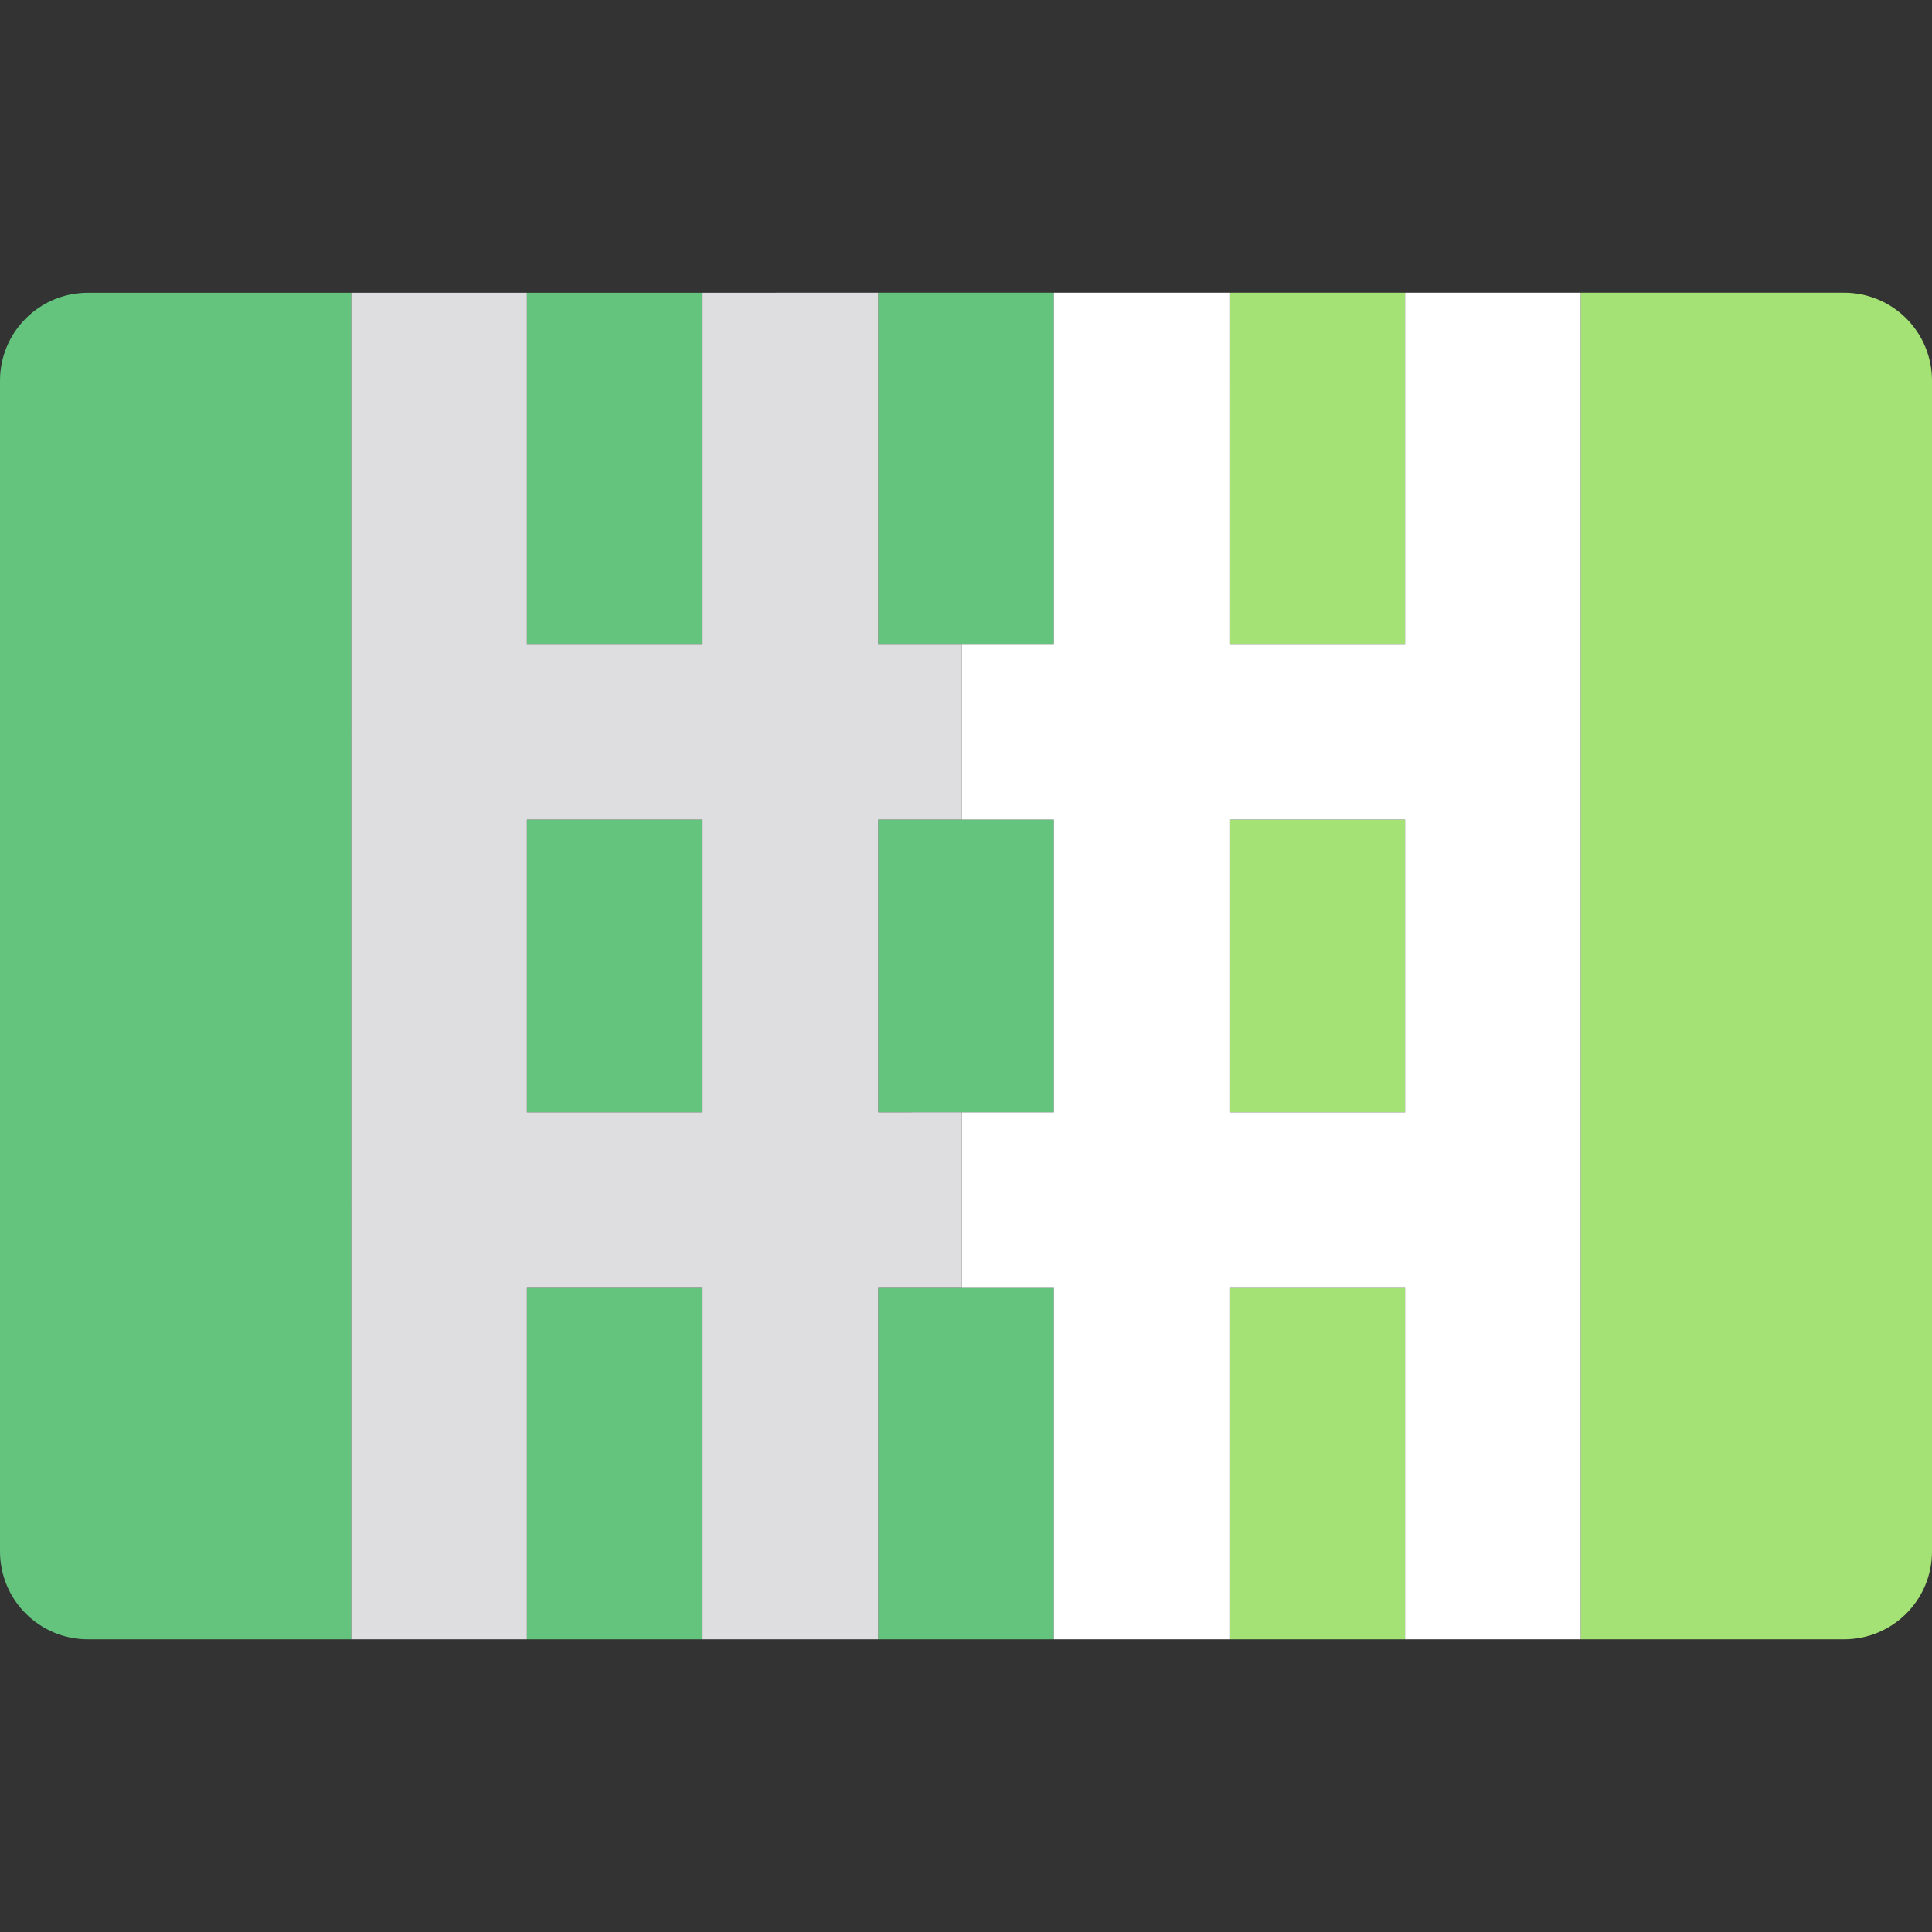
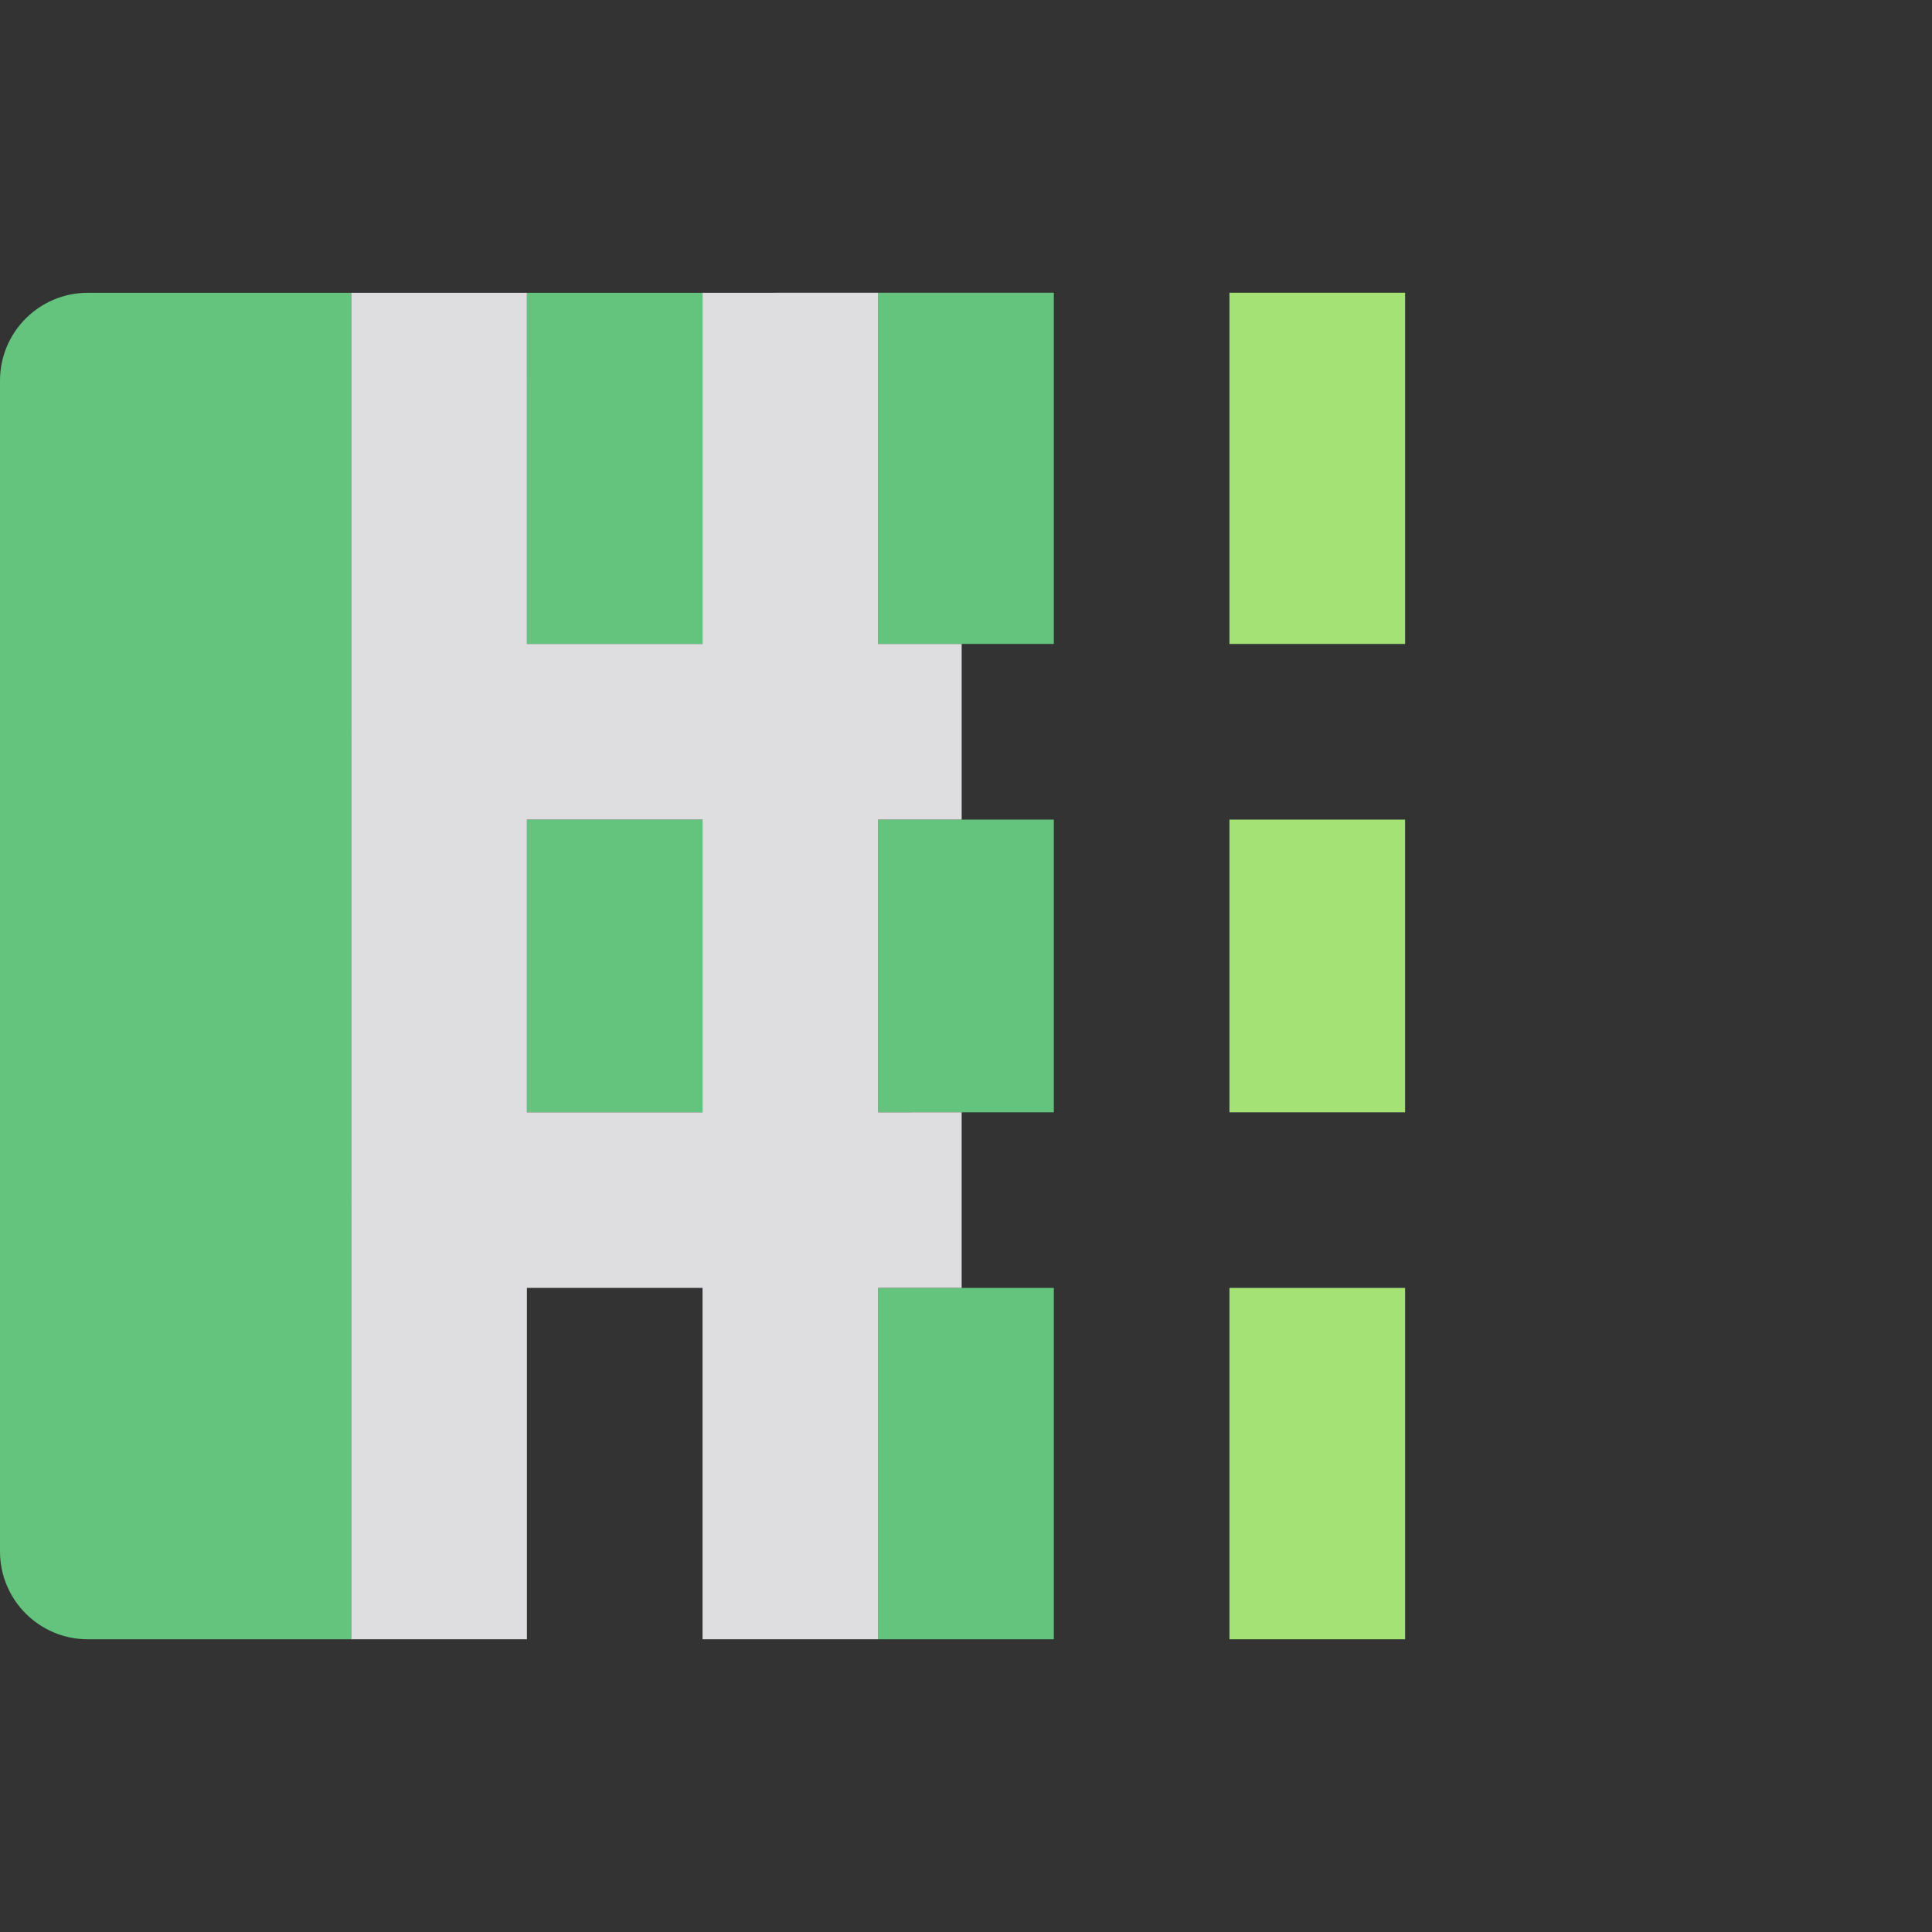
<svg xmlns="http://www.w3.org/2000/svg" version="1.1" id="Layer_1" viewBox="0 0 512 512" xml:space="preserve">
  <rect x="0" y="0" width="512" height="512" fill="#333333" stroke="none" />
  <g>
    <rect x="139.636" y="217.197" style="fill:#64C37D;" width="46.545" height="77.576" />
    <polygon style="fill:#64C37D;" points="279.273,387.879 279.273,341.316 232.727,341.316 232.727,387.879 232.727,411.151    232.727,434.424 279.273,434.424 279.273,411.151  " />
-     <polygon style="fill:#64C37D;" points="186.182,387.879 186.182,341.316 139.636,341.316 139.636,387.879 139.636,411.151    139.636,434.424 186.182,434.424 186.182,411.151  " />
  </g>
  <g>
    <polygon style="fill:#A4E276;" points="372.364,387.879 372.364,341.316 325.818,341.316 325.818,387.879 325.818,411.151    325.818,434.424 372.364,434.424 372.364,411.151  " />
    <rect x="325.818" y="217.197" style="fill:#A4E276;" width="46.545" height="77.576" />
  </g>
  <g>
    <rect x="232.727" y="217.197" style="fill:#64C37D;" width="46.545" height="77.576" />
    <path style="fill:#64C37D;" d="M93.091,387.879v-69.505c-0.002-0.11-0.017-0.22-0.017-0.33c0-0.11,0.016-0.22,0.017-0.33v-123.46   c-0.002-0.11-0.017-0.22-0.017-0.33s0.016-0.22,0.017-0.33v-69.455v-23.273V77.591l-69.82,0.002C10.42,77.594,0,88.013,0,100.866   v310.286c0,12.853,10.42,23.273,23.273,23.273h69.818v-23.273V387.879z" />
    <polygon style="fill:#64C37D;" points="139.636,124.134 139.636,170.65 186.182,170.65 186.182,124.132 186.182,100.859    186.182,77.587 139.636,77.588 139.636,100.861  " />
    <polygon style="fill:#64C37D;" points="232.727,124.131 232.727,170.65 279.273,170.65 279.273,124.129 279.273,100.856    279.273,77.584 232.727,77.585 232.727,100.858  " />
  </g>
  <g>
-     <path style="fill:#A4E276;" d="M488.726,77.576l-69.817,0.003v23.273v23.273v263.754v23.273v23.273h69.818   c12.853,0,23.273-10.42,23.273-23.273V100.848c0-6.173-2.451-12.093-6.817-16.457C500.818,80.027,494.899,77.576,488.726,77.576z" />
    <polygon style="fill:#A4E276;" points="325.818,124.127 325.818,170.65 372.364,170.65 372.364,124.126 372.364,100.853    372.364,77.58 325.818,77.582 325.818,100.855  " />
  </g>
-   <path style="fill:#FFFFFF;" d="M395.636,77.579l-23.273,0.002v23.273v23.273v46.524h-46.545v-46.522v-23.273V77.582h-23.273  l-23.273,0.002v23.273v23.273v46.521h-24.421v46.545h24.421v77.576h-24.421v46.545h24.421v46.563v23.273v23.273h23.273h23.273  v-23.273v-23.273v-46.563h46.545v46.563v23.273v23.273h23.273h23.273v-23.273v-23.273V124.124v-23.273V77.579H395.636z   M372.364,294.771h-46.545v-77.576h46.545V294.771z" />
  <path style="fill:#DEDEE0;" d="M232.727,294.771v-77.576h22.125V170.65h-22.125v-46.519v-23.273V77.585h-23.273l-23.273,0.002  v23.273v23.273v46.518h-46.545v-46.516v-23.273V77.588l-23.273,0.002l-23.273,0.002v23.273v23.273v69.457  c-0.002,0.11-0.017,0.22-0.017,0.33s0.016,0.22,0.017,0.33v123.46c-0.002,0.11-0.017,0.22-0.017,0.33s0.016,0.22,0.017,0.33v69.503  v23.273v23.273h23.273h23.273v-23.273v-23.273v-46.563h46.545v46.563v23.273v23.273h23.273h23.273v-23.273v-23.273v-46.563h22.125  v-46.545H232.727z M186.182,294.771h-46.545v-77.576h46.545V294.771z" />
</svg>